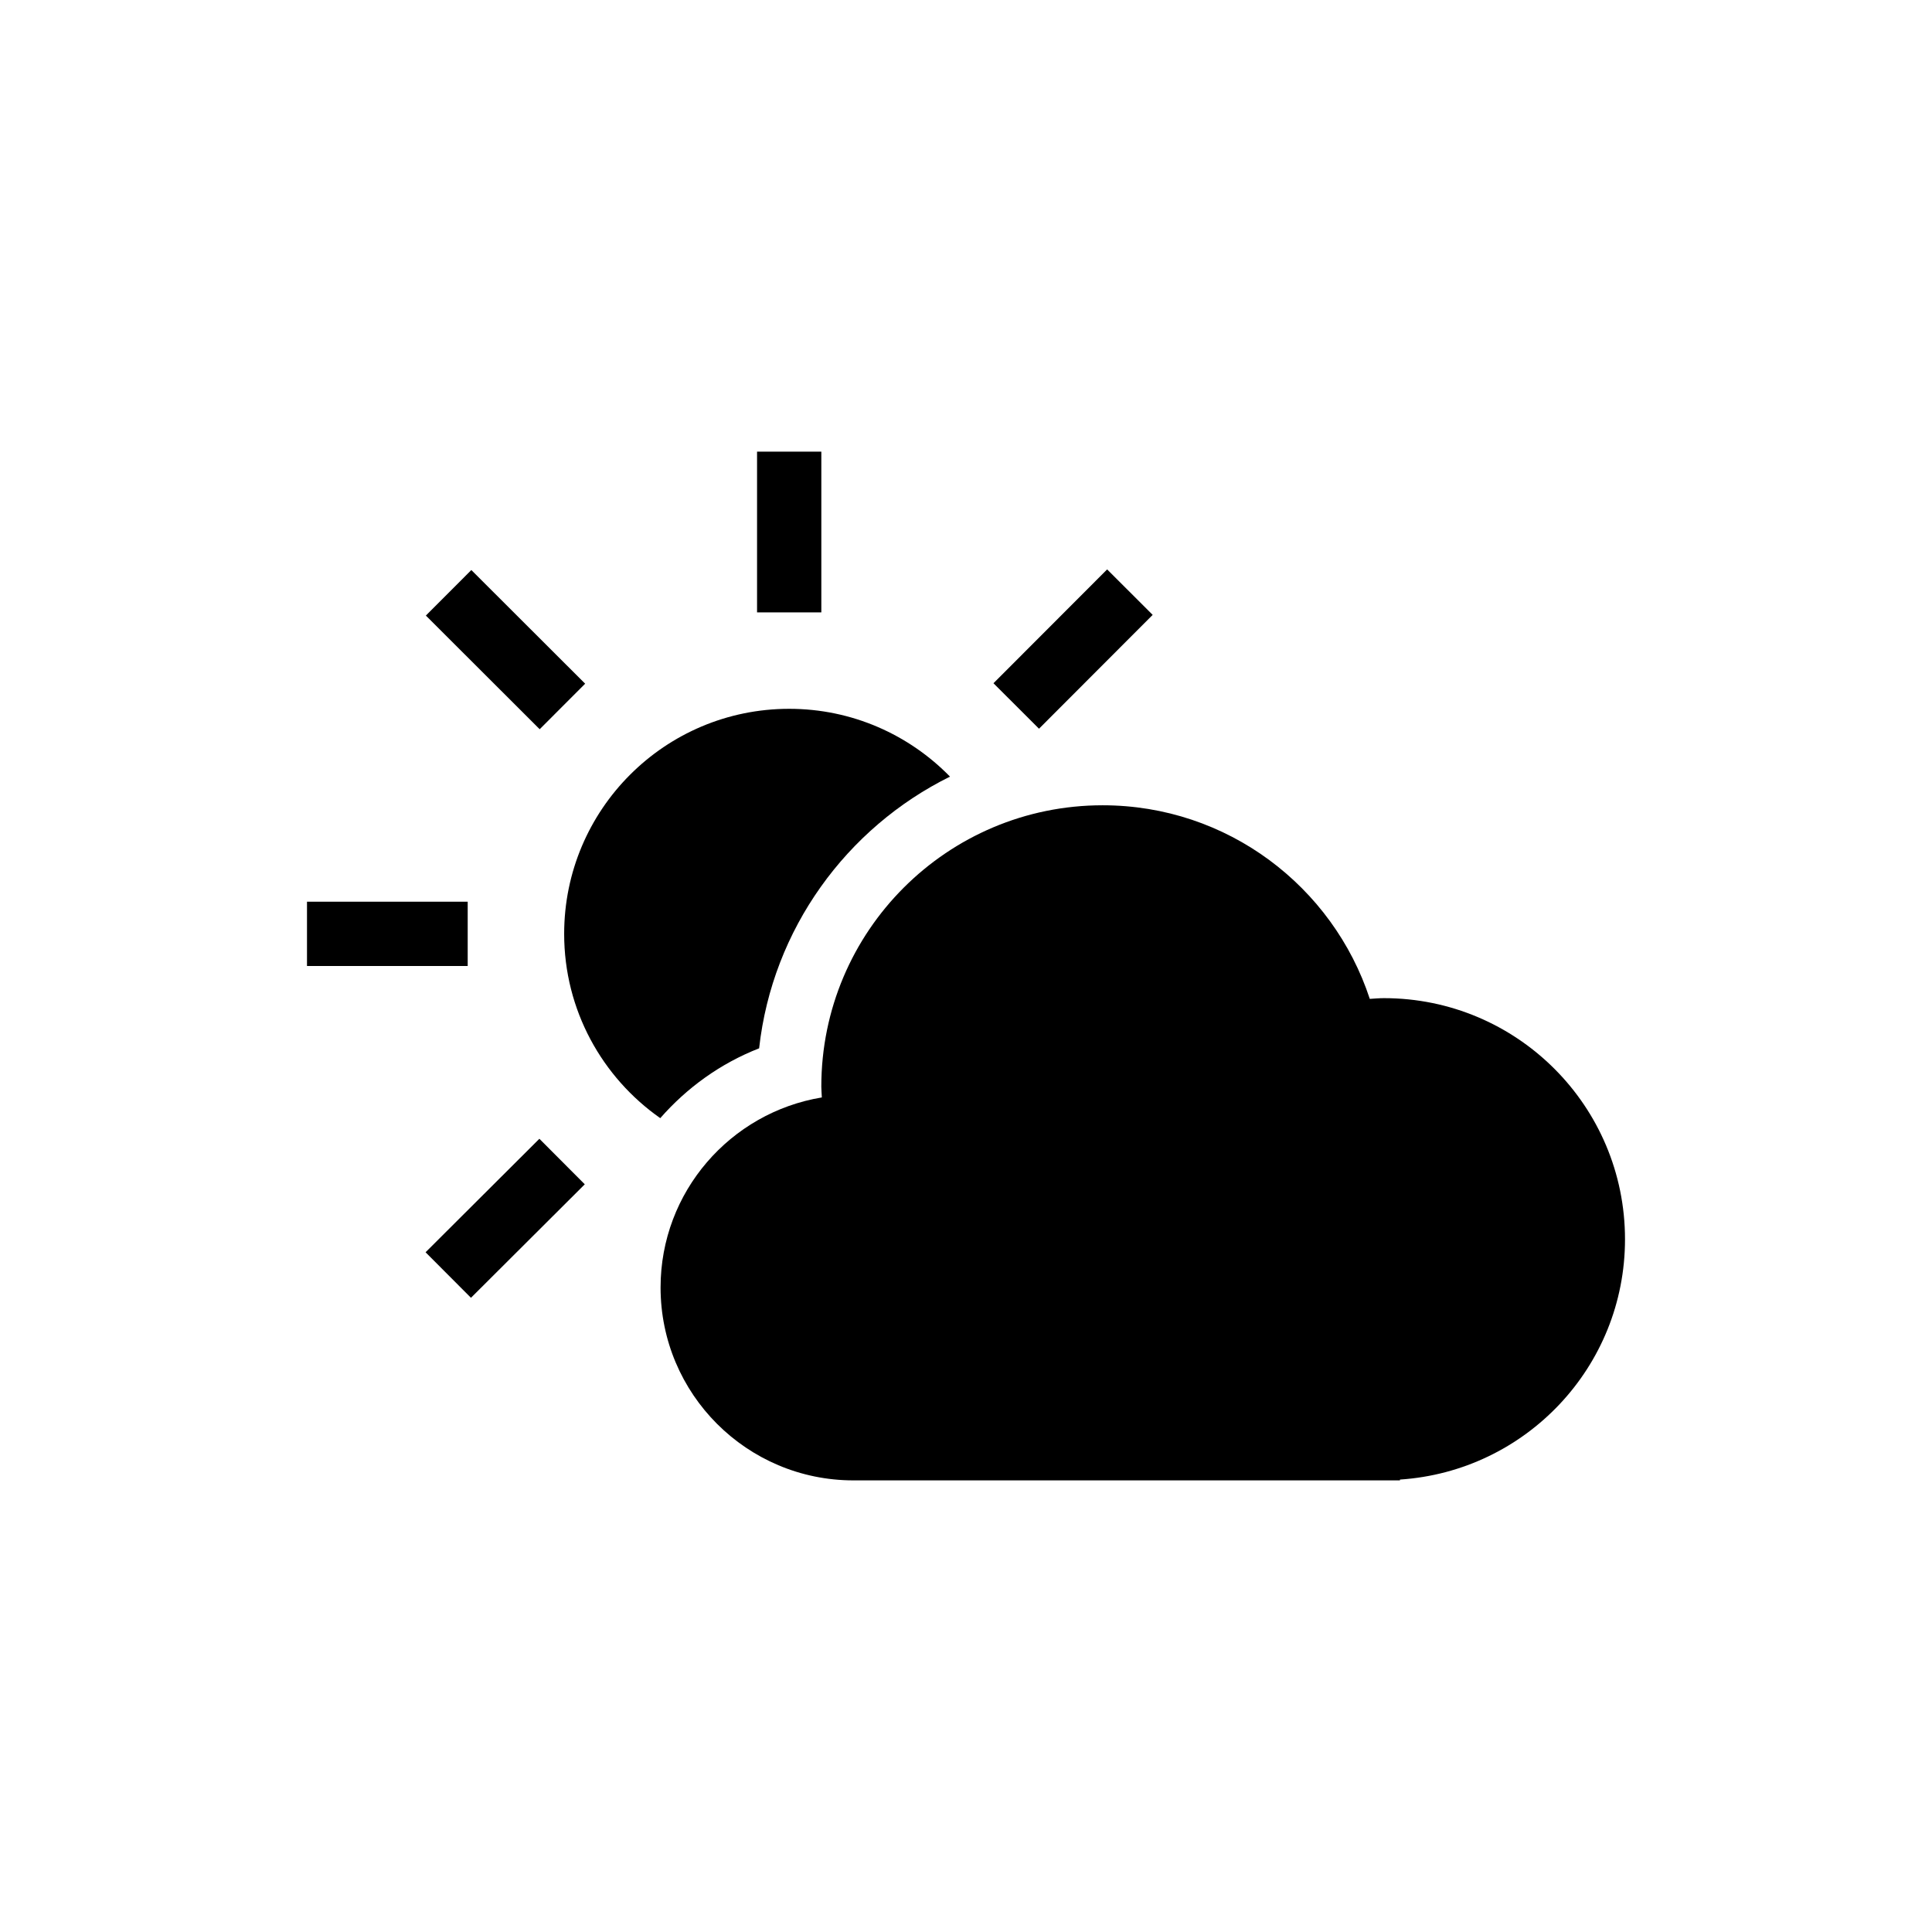
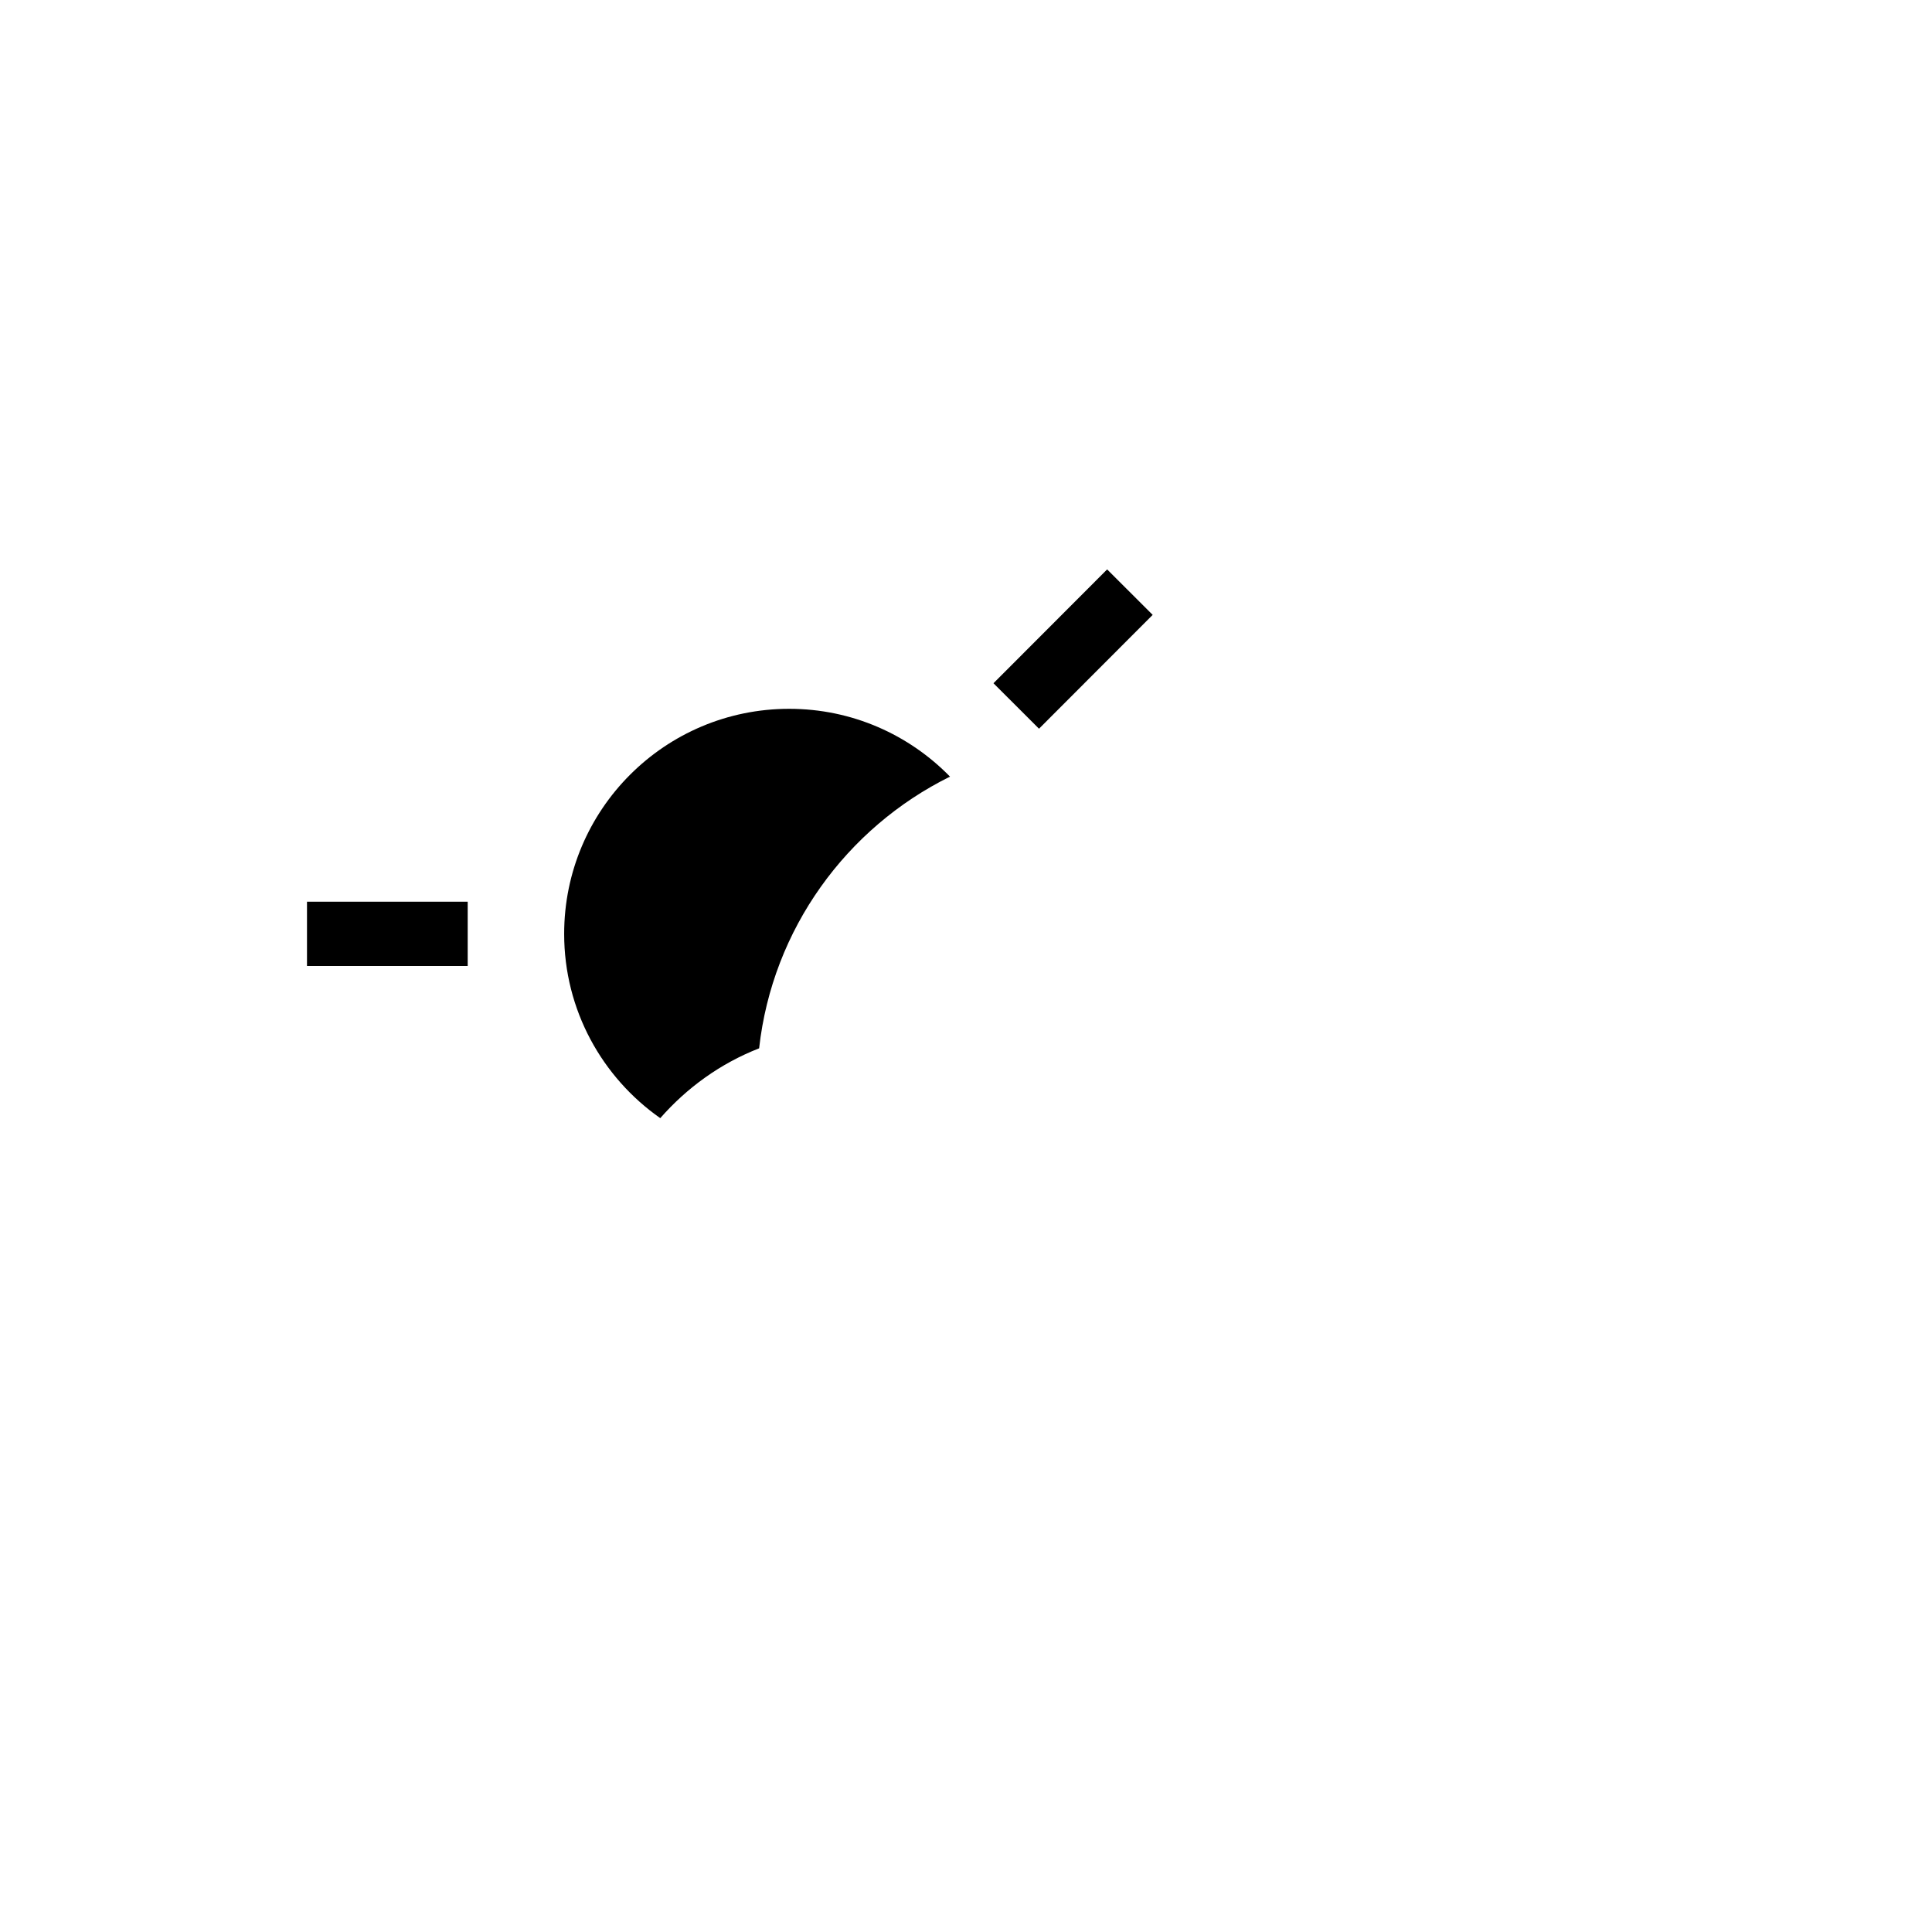
<svg xmlns="http://www.w3.org/2000/svg" height="300px" width="300px" fill="#000000" version="1.1" x="0px" y="0px" viewBox="0 0 100 100" enable-background="new 0 0 100 100" xml:space="preserve">
  <g>
    <g>
      <g>
-         <path d="M84.11,64.144c0-6.892-5.585-12.48-12.479-12.48c-0.248,0-0.488,0.023-0.731,0.038     c-1.908-5.816-7.374-10.021-13.828-10.021c-8.041,0-14.561,6.52-14.561,14.56c0,0.19,0.021,0.374,0.027,0.562     c-4.732,0.783-8.347,4.883-8.347,9.837c0,5.515,4.47,9.984,9.983,9.984h28.288v-0.042C78.966,76.152,84.11,70.757,84.11,64.144" />
-       </g>
+         </g>
    </g>
-     <rect x="39.185" y="23.377" width="3.327" height="8.32" />
    <rect x="15.89" y="46.672" width="8.318" height="3.328" />
-     <rect x="24.476" y="29.469" transform="matrix(0.707 -0.708 0.708 0.707 -16.126 28.356)" width="3.329" height="8.321" />
-     <rect x="24.476" y="58.883" transform="matrix(-0.706 -0.708 0.708 -0.706 -0.032 126.074)" width="3.328" height="8.32" />
    <rect x="53.891" y="29.469" transform="matrix(-0.708 -0.707 0.707 -0.708 71.099 96.683)" width="3.329" height="8.322" />
    <path d="M34.175,57.875c1.376-1.57,3.111-2.831,5.117-3.614c0.686-6.181,4.533-11.419,9.88-14.063   c-2.113-2.164-5.06-3.51-8.324-3.51c-6.433,0-11.647,5.216-11.647,11.648C29.2,52.285,31.171,55.769,34.175,57.875" />
  </g>
</svg>